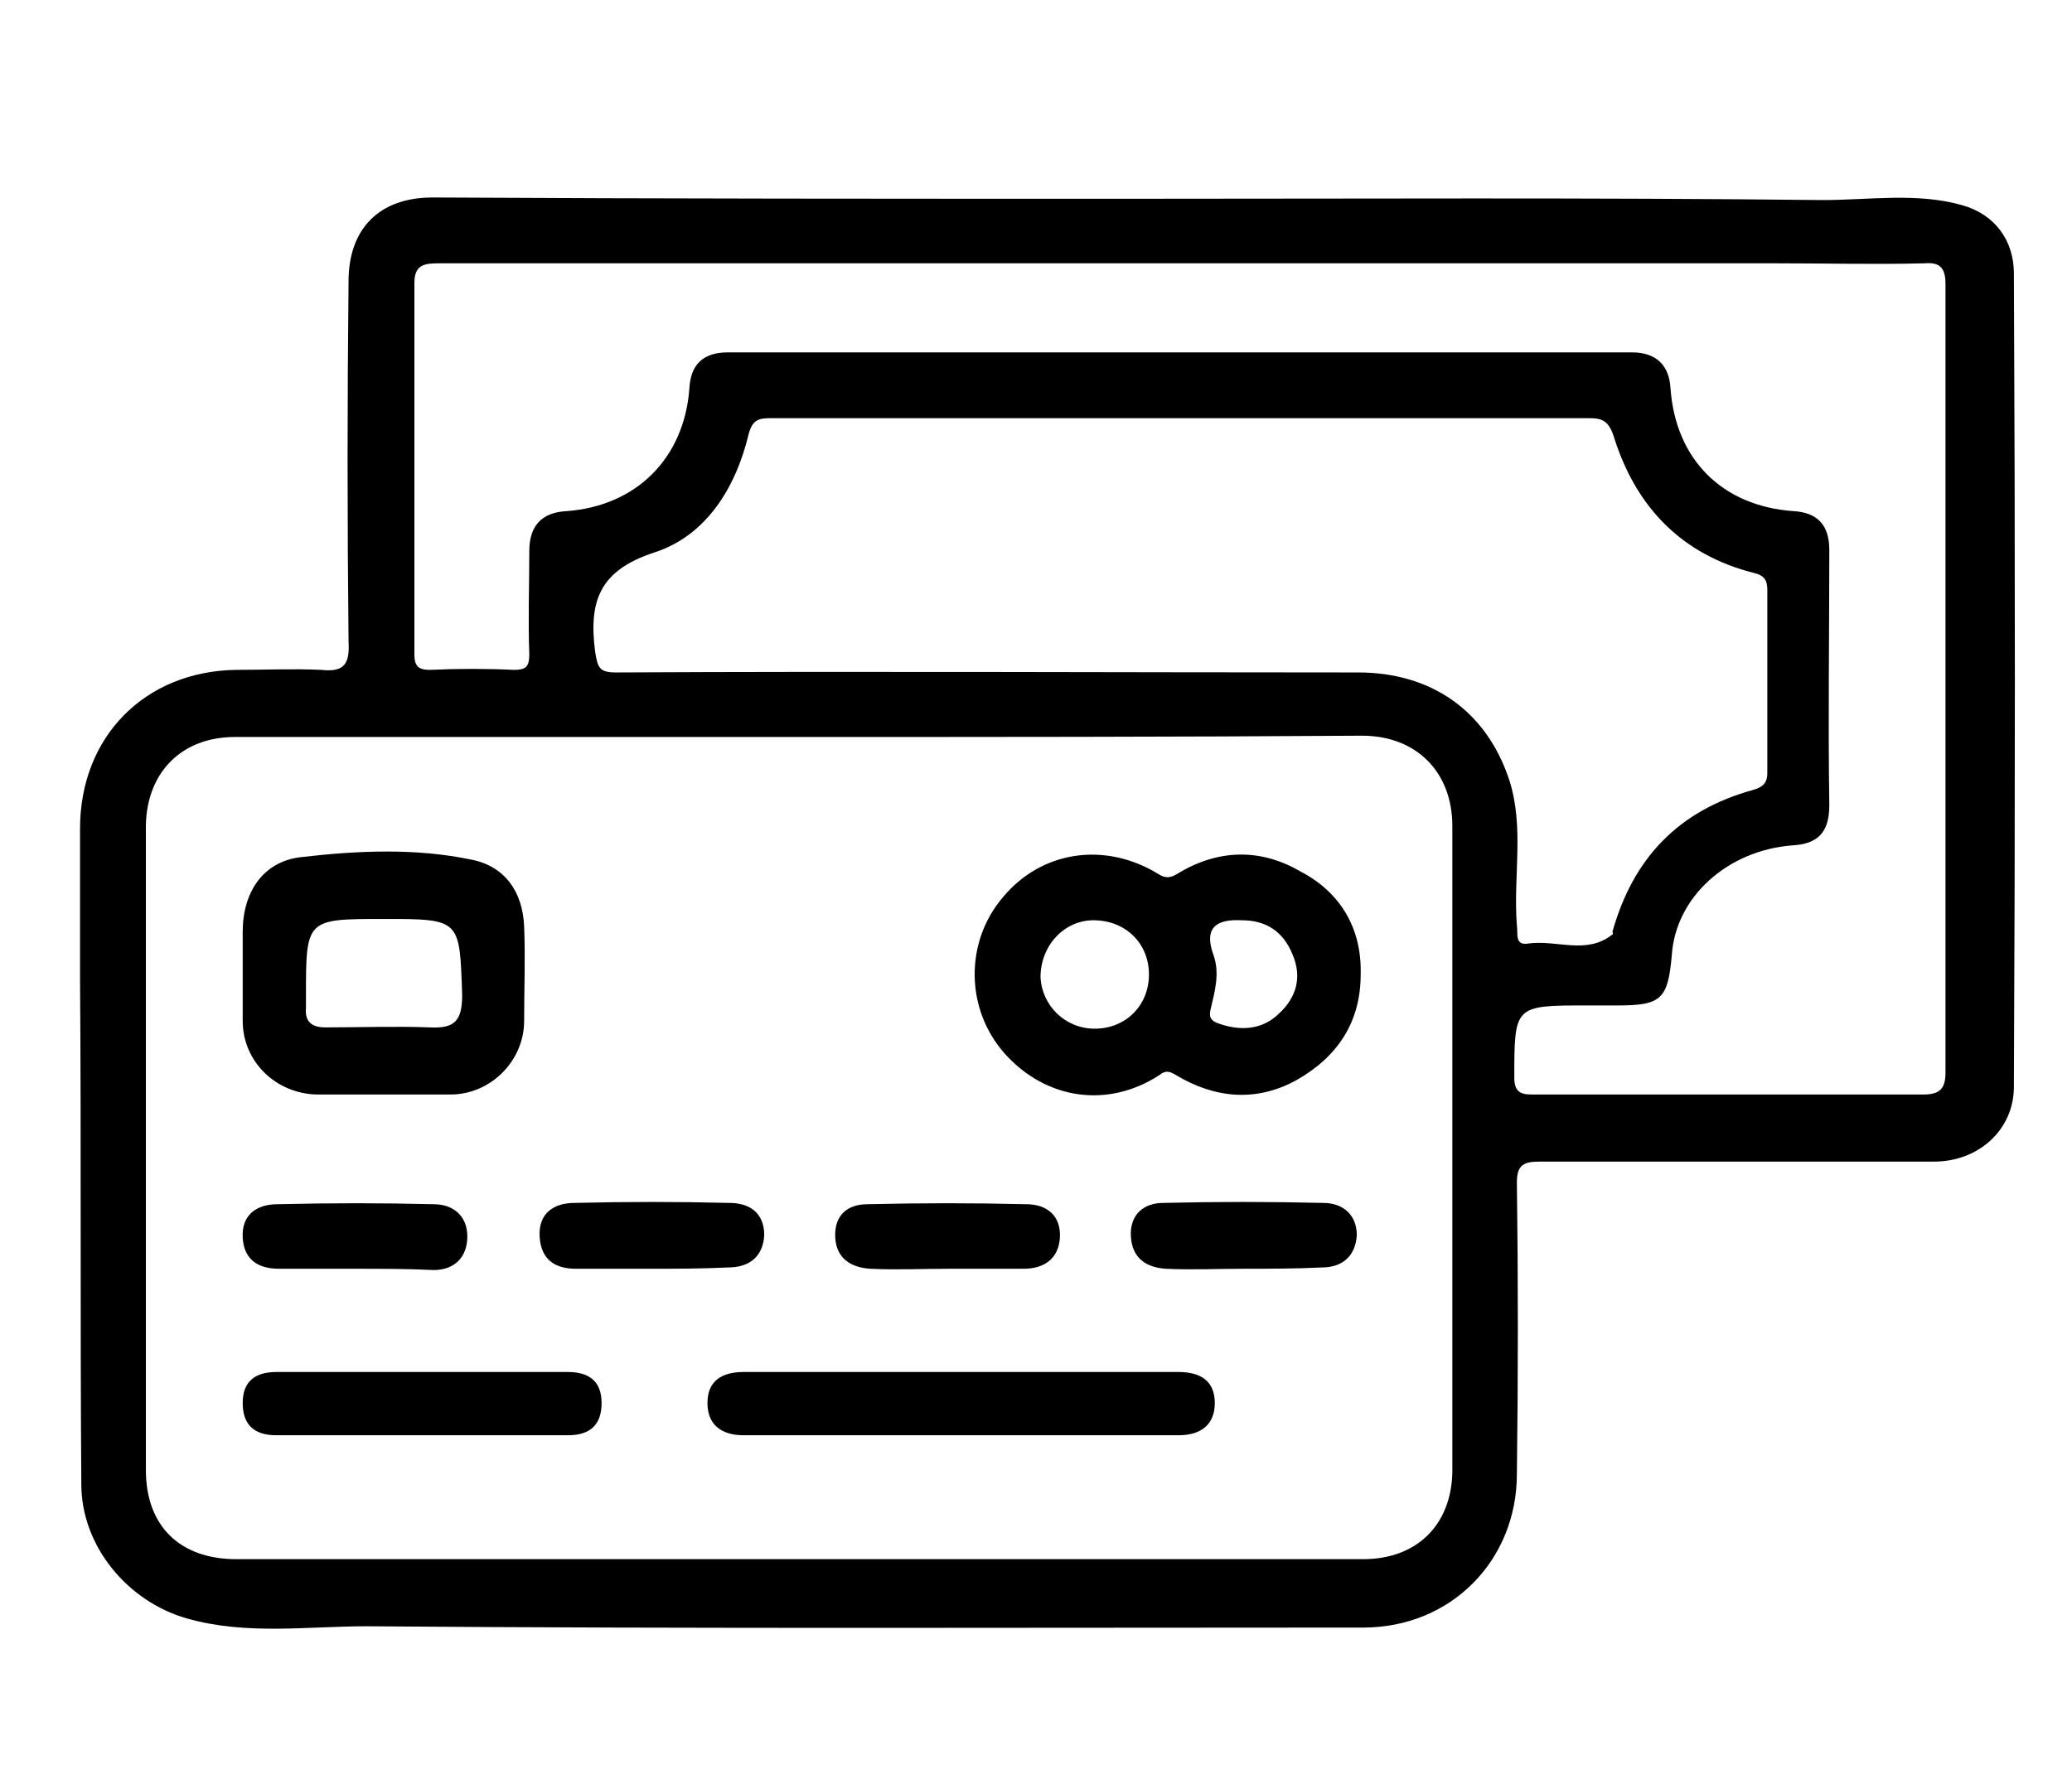
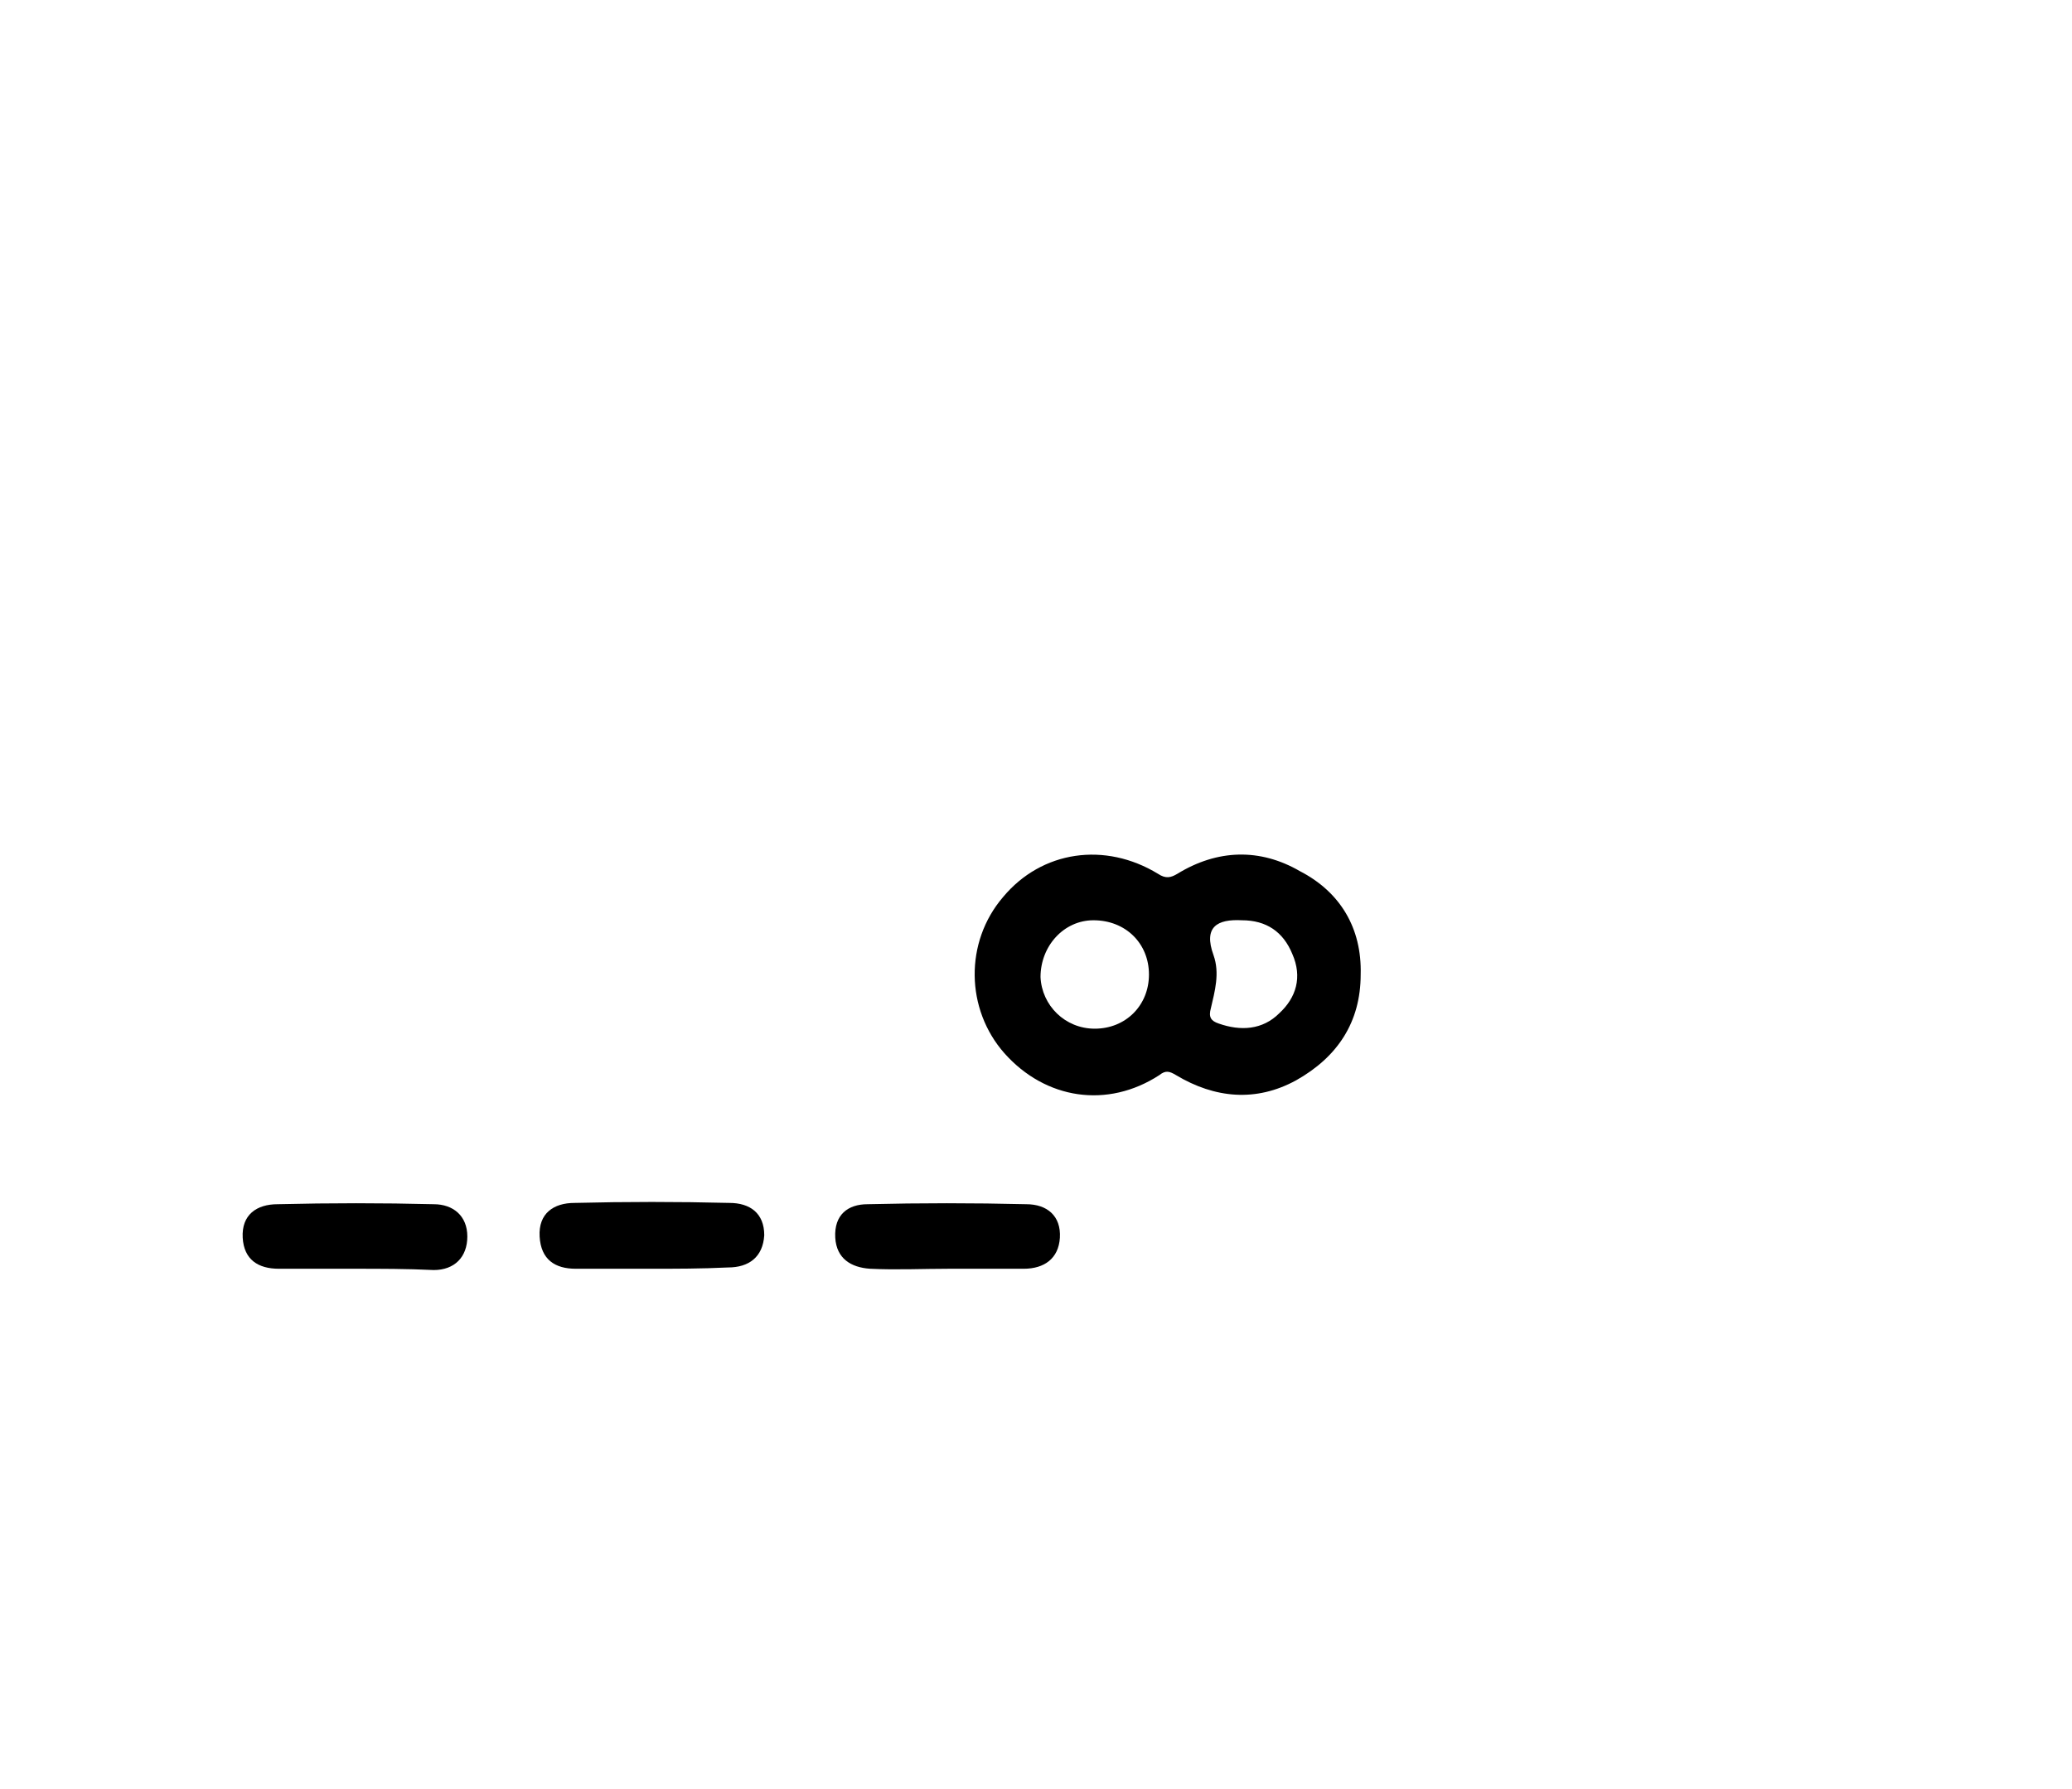
<svg xmlns="http://www.w3.org/2000/svg" version="1.1" id="Capa_1" x="0px" y="0px" viewBox="0 0 160.5 138.6" style="enable-background:new 0 0 160.5 138.6;" xml:space="preserve">
  <g>
-     <path d="M87.3,15.4c18,0,35.9-0.1,53.9,0.1c3.6,0,7.3-0.6,10.8,0.4c2.5,0.7,4,2.7,4,5.3c0.1,21,0.1,42,0,63c0,3.3-2.7,5.8-6.2,5.8   c-10.2,0-20.4,0-30.6,0c-1.2,0-1.7,0.3-1.7,1.6c0.1,7.5,0.1,15.1,0,22.6c0,6.7-5.1,11.9-11.9,11.9c-25.7,0-51.5,0.1-77.2-0.1   c-4.6,0-9.3,0.7-13.9-0.6c-4.6-1.3-8.2-5.6-8.2-10.4c-0.1-13.1,0-26.1-0.1-39.2c0-3.9,0-7.7,0-11.6c0-7.1,5-12.2,12.1-12.3   c2.2,0,4.4-0.1,6.6,0c1.8,0.2,2.2-0.5,2.1-2.2c-0.1-9.3-0.1-18.6,0-27.9c0-4.1,2.4-6.5,6.5-6.5C51.5,15.4,69.4,15.4,87.3,15.4z    M61.9,57.1c-14.6,0-29.1,0-43.7,0c-4.1,0-6.8,2.7-6.9,6.8c0,3.8,0,7.5,0,11.3c0,12.9,0,25.8,0,38.7c0,4.3,2.6,6.9,7,6.9   c9,0,17.9,0,26.9,0c20.2,0,40.3,0,60.4,0c4.1,0,6.8-2.6,6.9-6.7c0-1.3,0-2.6,0-3.9c0-15.4,0-30.8,0-46.2c0-4.2-2.8-7-7-7   C91,57.1,76.4,57.1,61.9,57.1z M85.7,20.4c-17.2,0-34.4,0-51.7,0c-1.1,0-1.9,0.1-1.9,1.5c0,9.6,0,19.2,0,28.8   c0,0.9,0.3,1.2,1.2,1.2c2.2-0.1,4.4-0.1,6.5,0c0.9,0,1.2-0.2,1.2-1.2c-0.1-2.7,0-5.3,0-8c0-1.9,0.9-3,2.9-3.1   c5.4-0.4,9.1-4.1,9.5-9.5c0.1-1.9,1.1-2.8,3-2.8c23.3,0,46.7,0,70,0c1.9,0,2.9,1,3,2.8c0.4,5.5,4,9.1,9.5,9.5   c1.9,0.1,2.8,1.1,2.8,3c0,6.6-0.1,13.2,0,19.8c0,2.1-0.9,3-2.9,3.1c-5,0.4-9,4-9.3,8.5c-0.3,3.4-0.8,3.9-4.2,3.9   c-0.8,0-1.6,0-2.4,0c-5.6,0-5.6,0-5.6,5.6c0,1,0.4,1.3,1.3,1.3c10.1,0,20.3,0,30.4,0c1.3,0,1.7-0.5,1.7-1.7c0-20.4,0-40.7,0-61.1   c0-1.2-0.4-1.7-1.6-1.6c-3.8,0.1-7.7,0-11.5,0C120.4,20.4,103.1,20.4,85.7,20.4z M91.6,32.4c-10.6,0-21.2,0-31.9,0   c-0.9,0-1.4,0.1-1.7,1.2c-1,4.2-3.3,7.9-7.3,9.2c-4.3,1.4-5.1,3.8-4.6,7.7c0.2,1.2,0.3,1.6,1.6,1.6c19.2-0.1,38.3,0,57.5,0   c5.6,0,9.9,2.9,11.7,8.3c1.2,3.7,0.3,7.5,0.6,11.3c0.1,0.6-0.2,1.6,0.9,1.4c2.2-0.3,4.5,0.9,6.5-0.7c0.1,0,0-0.2,0-0.2   c1.6-5.7,5.1-9.4,10.9-11c0.7-0.2,1.1-0.5,1.1-1.3c0-4.7,0-9.4,0-14.2c0-0.7-0.2-1.1-1-1.3c-5.6-1.4-9.2-5.1-10.9-10.6   c-0.4-1.2-0.9-1.4-1.9-1.4C112.6,32.4,102.1,32.4,91.6,32.4z" />
    <path d="M105.4,75.5c0,3.7-1.8,6.4-5,8.2c-3.1,1.7-6.3,1.4-9.3-0.4c-0.5-0.3-0.8-0.4-1.3,0c-4,2.6-8.8,1.9-12-1.7   c-3-3.4-3.1-8.6-0.1-12.1c3-3.6,7.9-4.3,12-1.8c0.6,0.4,1,0.3,1.5,0c3.1-1.9,6.4-2,9.5-0.2C103.8,69.1,105.5,71.9,105.4,75.5z    M84.7,71.3c-2.3,0-4.1,2-4.1,4.4c0.1,2.2,1.9,4,4.2,4c2.4,0,4.2-1.8,4.2-4.2C89,73.1,87.2,71.3,84.7,71.3z M96.2,71.3   c-1.9-0.1-3,0.5-2.2,2.7c0.5,1.4,0.1,2.8-0.2,4.1c-0.2,0.7,0,1,0.6,1.2c1.7,0.6,3.4,0.5,4.7-0.8c1.3-1.2,1.8-2.8,1-4.6   C99.4,72.2,98.1,71.3,96.2,71.3z" />
-     <path d="M29.7,84.8c-1.7,0-3.4,0-5.2,0c-3.2-0.1-5.7-2.6-5.7-5.7c0-2.3,0-4.6,0-6.9c0-3.1,1.6-5.5,4.6-5.8   c4.3-0.5,8.8-0.7,13.1,0.2c2.6,0.5,4,2.5,4.1,5.2c0.1,2.4,0,4.9,0,7.3c0,3.1-2.6,5.7-5.7,5.7C33.1,84.8,31.4,84.8,29.7,84.8z    M29.7,71.2c-6,0-6,0-6,6c0,0.3,0,0.6,0,0.9c-0.1,1.1,0.5,1.5,1.5,1.5c2.7,0,5.4-0.1,8.1,0c1.9,0.1,2.5-0.5,2.5-2.5   C35.6,71.2,35.7,71.2,29.7,71.2z" />
-     <path d="M74.5,106.3c5.6,0,11.2,0,16.8,0c1.7,0,2.8,0.7,2.8,2.4c0,1.7-1.1,2.5-2.8,2.5c-11.2,0-22.4,0-33.7,0   c-1.7,0-2.8-0.8-2.8-2.5c0-1.7,1.1-2.4,2.8-2.4C63.3,106.3,68.9,106.3,74.5,106.3z" />
-     <path d="M32.6,111.2c-3.7,0-7.5,0-11.2,0c-1.7,0-2.6-0.8-2.6-2.5c0-1.7,1-2.4,2.6-2.4c7.5,0,15.1,0,22.6,0c1.6,0,2.6,0.7,2.6,2.4   c0,1.7-0.9,2.5-2.6,2.5C40.2,111.2,36.4,111.2,32.6,111.2z" />
-     <path d="M96.3,98.3c-2,0-4,0.1-6,0c-1.5-0.1-2.6-0.8-2.7-2.5c-0.1-1.7,1-2.6,2.5-2.6c4.1-0.1,8.3-0.1,12.4,0c1.5,0,2.6,0.9,2.6,2.5   c-0.1,1.6-1.1,2.5-2.7,2.5C100.3,98.3,98.3,98.3,96.3,98.3z" />
    <path d="M27.4,98.3c-1.9,0-3.9,0-5.8,0c-1.6,0-2.7-0.7-2.8-2.4c-0.1-1.8,1.1-2.6,2.7-2.6c4.1-0.1,8.1-0.1,12.1,0   c1.5,0,2.6,0.9,2.6,2.5c0,1.6-1,2.6-2.6,2.6C31.5,98.3,29.5,98.3,27.4,98.3z" />
    <path d="M73.5,98.3c-2,0-4.1,0.1-6.1,0c-1.5-0.1-2.6-0.8-2.7-2.4c-0.1-1.8,1-2.6,2.5-2.6c4.1-0.1,8.2-0.1,12.3,0   c1.6,0,2.7,0.9,2.6,2.6c-0.1,1.6-1.2,2.4-2.8,2.4C77.4,98.3,75.4,98.3,73.5,98.3z" />
    <path d="M50.4,98.3c-1.9,0-3.9,0-5.8,0c-1.6,0-2.7-0.7-2.8-2.5c-0.1-1.8,1.1-2.6,2.7-2.6c4-0.1,8-0.1,12,0c1.6,0,2.7,0.8,2.7,2.5   c-0.1,1.7-1.2,2.5-2.8,2.5C54.3,98.3,52.4,98.3,50.4,98.3z" />
  </g>
</svg>